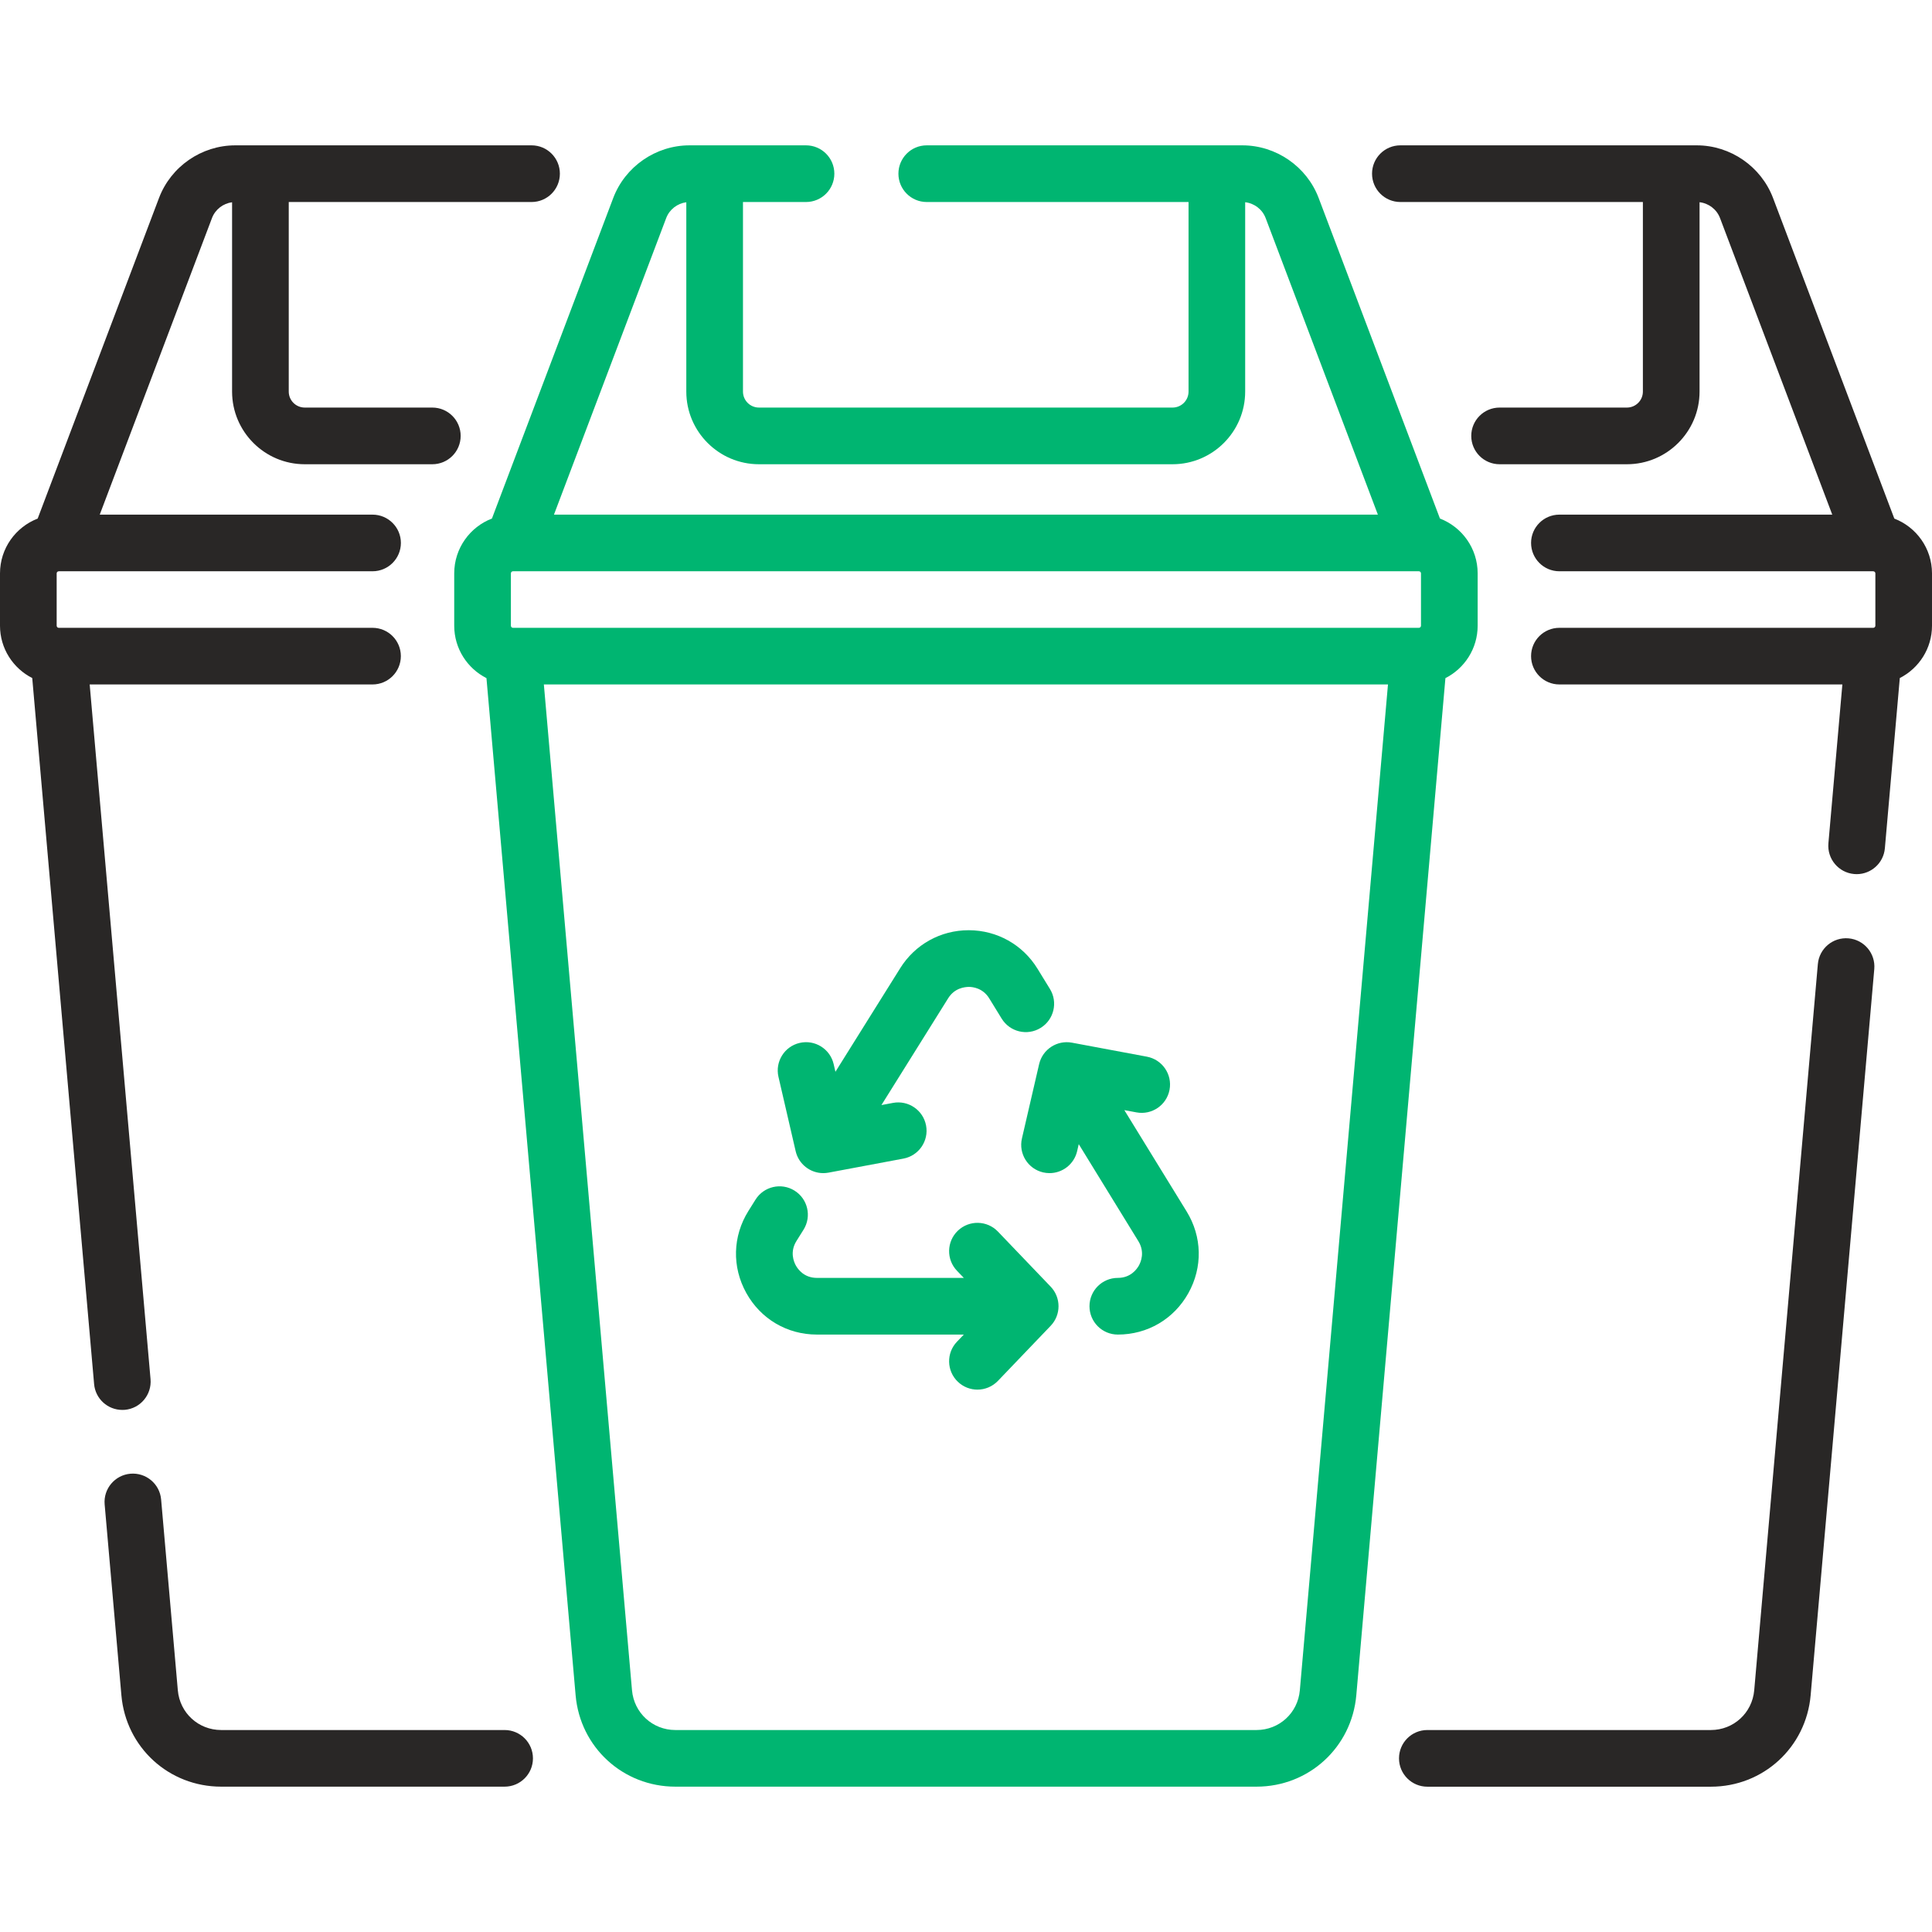
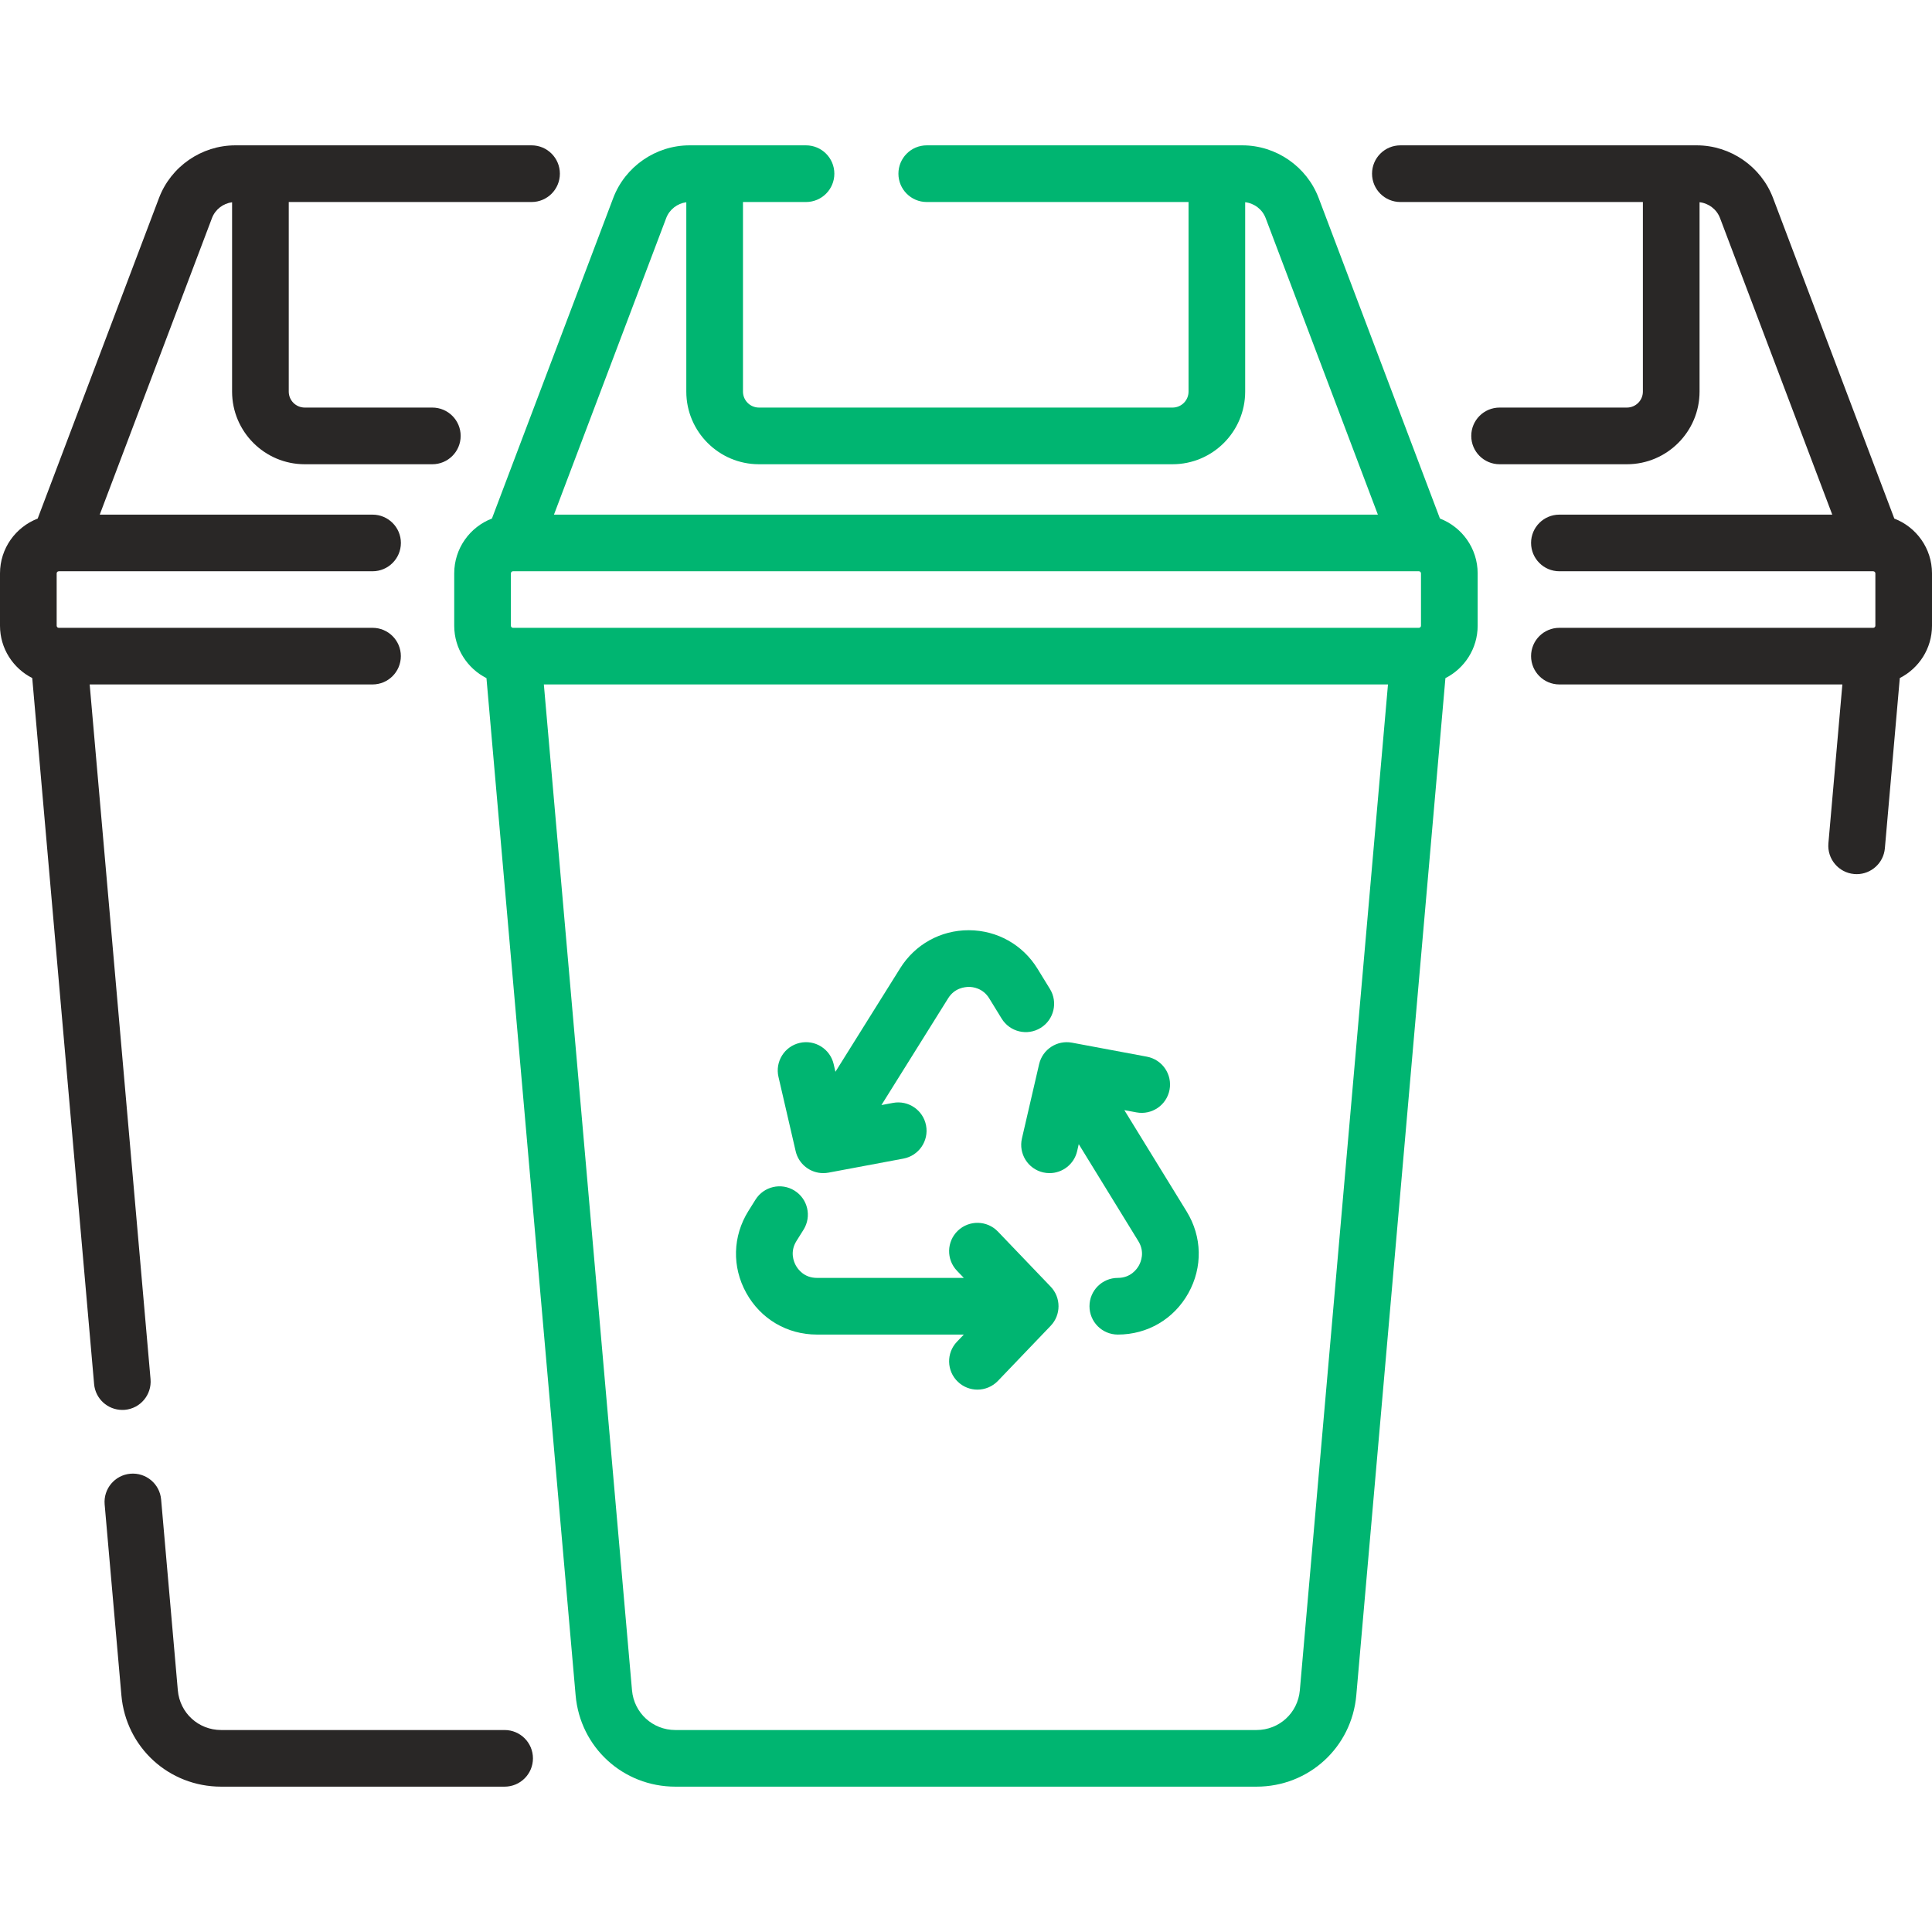
<svg xmlns="http://www.w3.org/2000/svg" width="48" height="48" viewBox="0 0 48 48" fill="none">
  <g clip-path="url(#clip0_9526_35136)">
    <path d="M27.934 27.581L28.236 27.637C28.617 27.708 28.985 27.457 29.057 27.075C29.129 26.693 28.877 26.325 28.495 26.253L26.633 25.905C26.262 25.836 25.903 26.07 25.817 26.437L25.39 28.283C25.302 28.662 25.537 29.04 25.916 29.128C25.97 29.14 26.023 29.146 26.076 29.146C26.396 29.146 26.685 28.926 26.761 28.601L26.801 28.426L28.282 30.836C28.448 31.107 28.346 31.35 28.295 31.442C28.243 31.535 28.089 31.749 27.772 31.749C27.383 31.749 27.068 32.064 27.068 32.453C27.068 32.842 27.383 33.157 27.772 33.157C28.509 33.157 29.164 32.773 29.524 32.129C29.883 31.486 29.868 30.727 29.482 30.099L27.934 27.581Z" fill="#00B571" />
    <path d="M24.793 30.598C24.524 30.317 24.078 30.308 23.797 30.577C23.517 30.846 23.507 31.291 23.776 31.572L23.946 31.749H20.296C19.977 31.749 19.823 31.533 19.772 31.44C19.721 31.348 19.619 31.102 19.788 30.832L19.964 30.551C20.17 30.221 20.07 29.787 19.74 29.581C19.411 29.375 18.976 29.475 18.77 29.805L18.594 30.086C18.202 30.714 18.182 31.475 18.541 32.123C18.9 32.77 19.556 33.157 20.296 33.157H23.946L23.776 33.334C23.507 33.614 23.517 34.06 23.797 34.329C23.934 34.46 24.109 34.525 24.284 34.525C24.469 34.525 24.654 34.452 24.793 34.308L26.103 32.94C26.364 32.668 26.364 32.238 26.103 31.966L24.793 30.598Z" fill="#00B571" />
    <path d="M19.768 28.601C19.843 28.925 20.132 29.146 20.453 29.146C20.496 29.146 20.54 29.142 20.584 29.134L22.446 28.785C22.828 28.713 23.08 28.345 23.008 27.963C22.936 27.581 22.569 27.33 22.187 27.401L21.899 27.455L23.558 24.8C23.718 24.545 23.966 24.522 24.069 24.519C24.169 24.519 24.419 24.548 24.577 24.804L24.886 25.307C25.09 25.639 25.523 25.742 25.854 25.538C26.185 25.335 26.289 24.901 26.085 24.57L25.776 24.067C25.41 23.471 24.774 23.114 24.074 23.111C24.072 23.111 24.069 23.111 24.066 23.111C23.37 23.111 22.734 23.463 22.365 24.055L20.756 26.628L20.712 26.437C20.624 26.059 20.246 25.823 19.867 25.911C19.489 25.998 19.253 26.377 19.341 26.755L19.768 28.601Z" fill="#00B571" />
    <path d="M47.064 12.884L44.051 4.92C43.754 4.137 42.993 3.611 42.156 3.611H34.792C34.403 3.611 34.088 3.926 34.088 4.315C34.088 4.704 34.403 5.019 34.792 5.019H40.817V9.729C40.817 9.948 40.639 10.126 40.42 10.126H37.257C36.868 10.126 36.553 10.441 36.553 10.83C36.553 11.219 36.868 11.534 37.257 11.534H40.42C41.415 11.534 42.225 10.724 42.225 9.729V5.024C42.452 5.05 42.652 5.201 42.734 5.419L45.522 12.786H38.742C38.354 12.786 38.039 13.101 38.039 13.489C38.039 13.878 38.354 14.193 38.742 14.193H46.538C46.539 14.193 46.54 14.194 46.541 14.194H46.542C46.57 14.194 46.593 14.217 46.593 14.245V15.546C46.593 15.574 46.569 15.598 46.541 15.598H38.743C38.354 15.598 38.039 15.912 38.039 16.301C38.039 16.69 38.354 17.005 38.743 17.005H45.773L45.426 20.953C45.393 21.34 45.679 21.681 46.066 21.715C46.087 21.717 46.108 21.718 46.129 21.718C46.489 21.718 46.797 21.442 46.829 21.076L47.2 16.846C47.674 16.605 48 16.113 48 15.546V14.245C48 13.625 47.611 13.095 47.064 12.884Z" fill="#292726" />
    <path d="M36.712 15.546V14.245C36.712 13.625 36.322 13.093 35.775 12.883L32.762 4.92C32.466 4.137 31.704 3.611 30.867 3.611H23.024C22.636 3.611 22.321 3.926 22.321 4.315C22.321 4.704 22.636 5.019 23.024 5.019H29.529V9.729C29.529 9.948 29.351 10.126 29.132 10.126H18.857C18.637 10.126 18.459 9.948 18.459 9.729V5.019H20.025C20.414 5.019 20.729 4.704 20.729 4.315C20.729 3.926 20.414 3.611 20.025 3.611H17.13C16.293 3.611 15.531 4.138 15.235 4.921L12.222 12.883C11.674 13.093 11.285 13.625 11.285 14.245V15.546C11.285 16.114 11.611 16.607 12.086 16.848L14.301 42.118C14.414 43.413 15.48 44.389 16.78 44.389H31.218C32.517 44.389 33.583 43.413 33.697 42.118L35.911 16.848C36.386 16.607 36.712 16.114 36.712 15.546ZM12.744 15.598C12.716 15.598 12.693 15.574 12.693 15.546V14.245C12.693 14.217 12.716 14.193 12.744 14.193H35.252C35.281 14.193 35.304 14.217 35.304 14.245V15.546C35.304 15.574 35.281 15.598 35.252 15.598H12.744ZM16.551 5.419C16.632 5.204 16.828 5.054 17.051 5.025V9.729C17.051 10.724 17.861 11.534 18.856 11.534H29.131C30.127 11.534 30.936 10.724 30.936 9.729V5.024C31.164 5.051 31.363 5.202 31.445 5.419L34.233 12.786H13.763L16.551 5.419ZM32.294 41.995C32.245 42.557 31.782 42.982 31.217 42.982H16.779C16.215 42.982 15.752 42.557 15.702 41.995L13.512 17.005H34.484L32.294 41.995Z" fill="#00B571" />
-     <path d="M45.927 23.313C45.538 23.279 45.198 23.566 45.164 23.953L43.583 41.995C43.533 42.558 43.07 42.982 42.506 42.982H35.462C35.073 42.982 34.758 43.297 34.758 43.686C34.758 44.075 35.073 44.39 35.462 44.39H42.506C43.806 44.39 44.871 43.413 44.985 42.118L46.566 24.076C46.6 23.689 46.314 23.347 45.927 23.313Z" fill="#292726" />
    <path d="M3.101 35.027C3.488 34.993 3.774 34.651 3.74 34.264L2.228 17.005H9.255C9.644 17.005 9.959 16.69 9.959 16.301C9.959 15.912 9.644 15.598 9.255 15.598H1.47C1.47 15.598 1.47 15.598 1.47 15.598H1.459C1.431 15.598 1.408 15.574 1.408 15.546V14.245C1.408 14.217 1.43 14.194 1.459 14.194H1.459C1.46 14.194 1.461 14.193 1.462 14.193H9.256C9.644 14.193 9.96 13.878 9.96 13.489C9.96 13.101 9.644 12.786 9.256 12.786H2.478L5.266 5.419C5.347 5.204 5.543 5.054 5.766 5.025V9.729C5.766 10.724 6.576 11.534 7.571 11.534H10.741C11.13 11.534 11.445 11.219 11.445 10.83C11.445 10.441 11.13 10.126 10.741 10.126H7.572C7.352 10.126 7.174 9.948 7.174 9.729V5.019H13.207C13.595 5.019 13.91 4.704 13.91 4.315C13.91 3.926 13.595 3.611 13.207 3.611H5.845C5.007 3.611 4.246 4.137 3.95 4.92L0.936 12.884C0.389 13.095 0 13.625 0 14.245V15.546C0 16.113 0.326 16.605 0.801 16.846L2.338 34.387C2.37 34.753 2.677 35.029 3.038 35.029C3.059 35.029 3.08 35.029 3.101 35.027Z" fill="#292726" />
    <path d="M12.537 42.982H5.495C4.93 42.982 4.467 42.558 4.418 41.995L4.003 37.254C3.969 36.866 3.627 36.581 3.24 36.614C2.853 36.648 2.566 36.989 2.6 37.377L3.016 42.118C3.129 43.413 4.195 44.389 5.495 44.389H12.537C12.926 44.389 13.241 44.074 13.241 43.686C13.241 43.297 12.926 42.982 12.537 42.982Z" fill="#292726" />
  </g>
  <defs>
    <clipPath id="clip0_9526_35136">
      <rect width="48" height="48" fill="white" />
    </clipPath>
  </defs>
</svg>